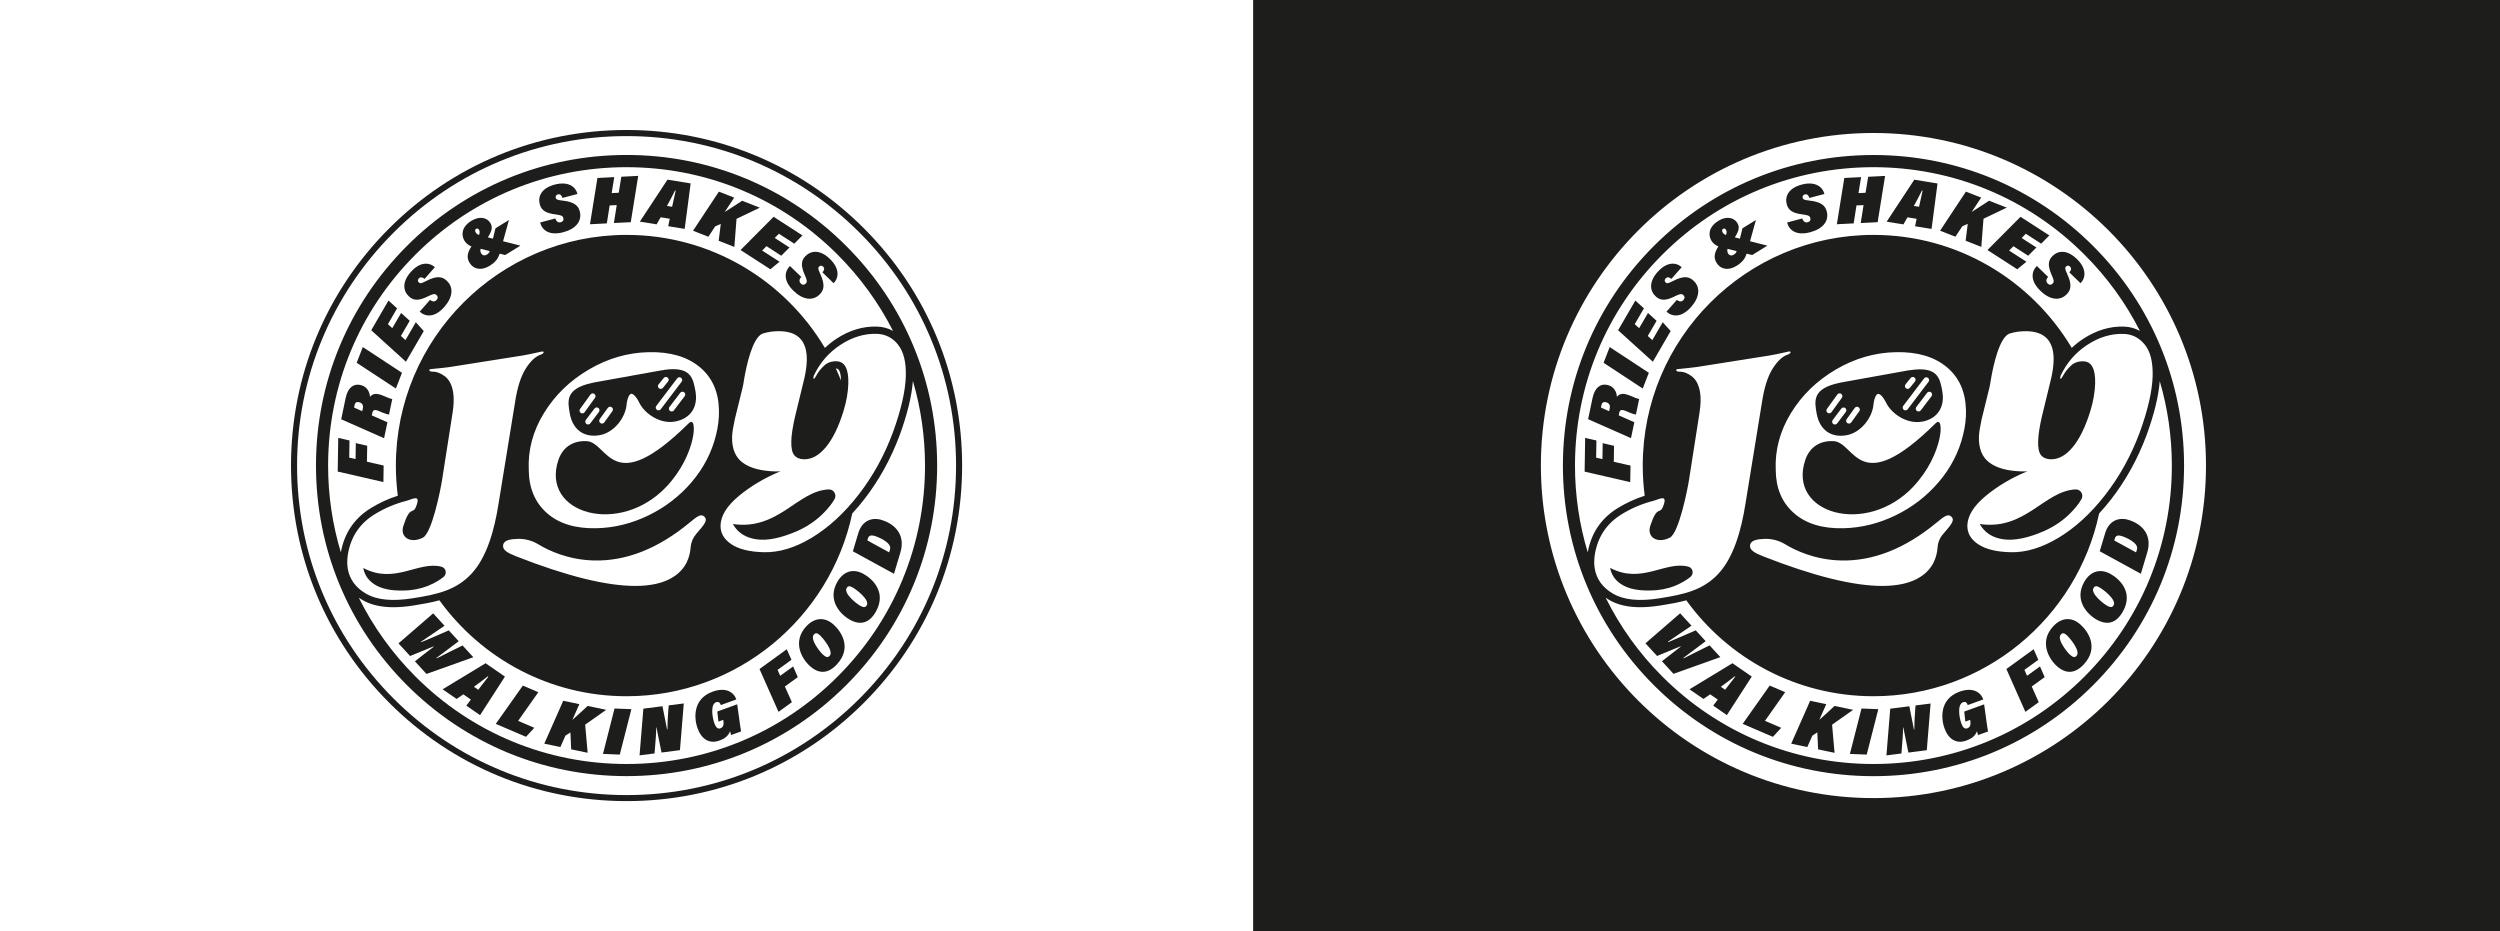
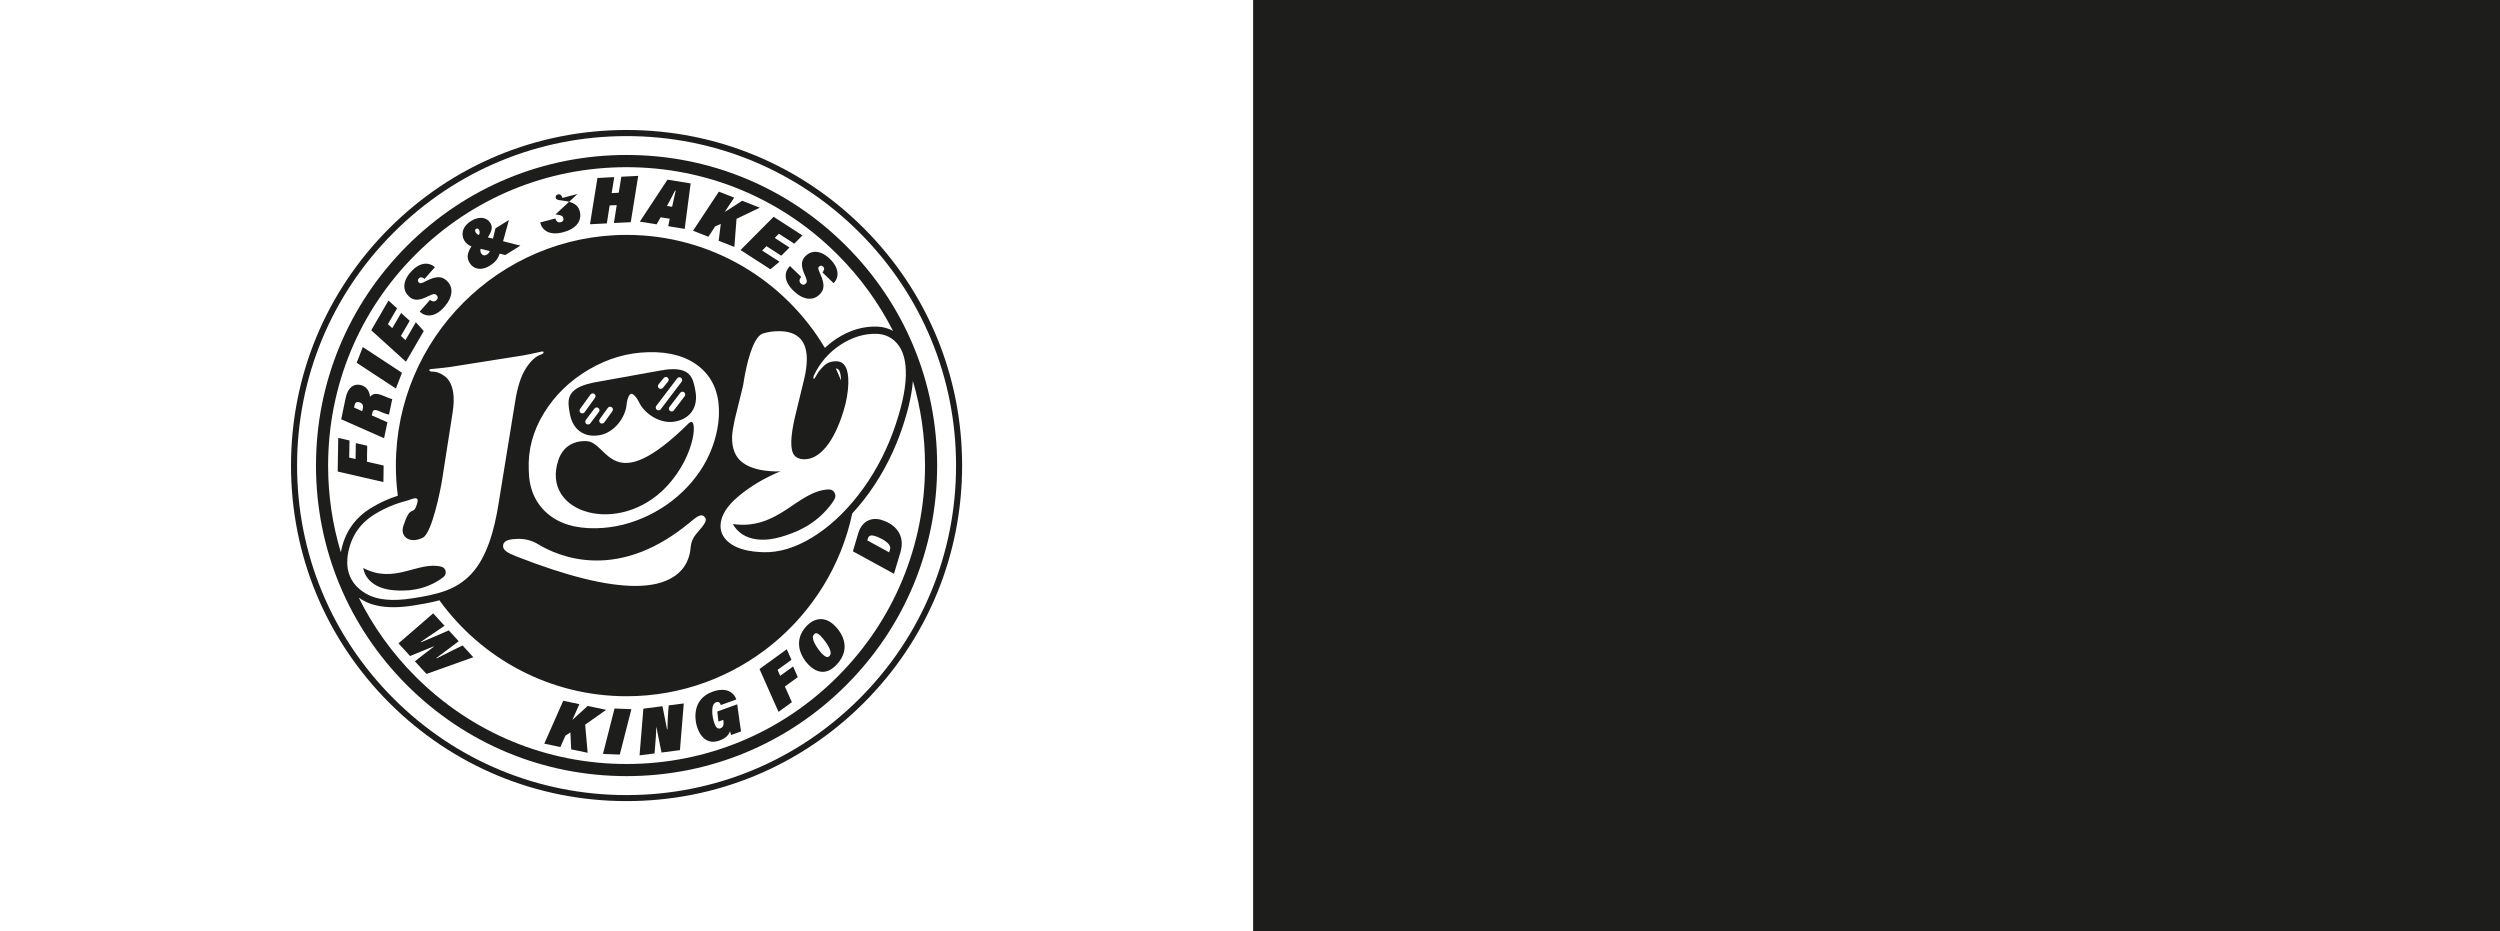
<svg xmlns="http://www.w3.org/2000/svg" id="Layer_2" data-name="Layer 2" viewBox="0 0 523.53 194.99">
  <rect x="0" y="0" width="523.53" height="194.99" fill="#808080" stroke="none" />
  <defs>
    <style> .cls-1 { fill: #1d1d1b; } .cls-1, .cls-2 { stroke-width: 0px; } .cls-2 { fill: #fff; } </style>
  </defs>
  <g id="Capa_1" data-name="Capa 1">
    <g>
      <rect class="cls-1" x="261.12" width="262.42" height="194.99" />
      <rect class="cls-2" width="262.42" height="194.99" />
-       <path class="cls-2" d="M444.31,112.25c-.8-.24-1.26-.1-1.45.55l-.11.38,4.57,2.5.19-.64c.4-1.34-2.33-2.52-3.2-2.78ZM363.1,53.31c.29-.18.46-.39.59-.72l-1.93-.48c-.1.44,0,.76.12.96.27.44.71.56,1.22.25ZM361.44,49.22c.22-.56.13-.89,0-1.1-.16-.26-.38-.34-.6-.2-.25.15-.27.46-.1.75.16.25.35.42.7.56ZM363.27,141.63c-.99.8-1.94,1.48-2.91,2.19l.9.62c.46-.59,1.43-1.87,2.12-2.74l-.12-.08ZM437.08,72.23c-2.46,1.62-4.32,3.78-5.58,6.48-.05.18-.08.32-.08.43,0,.11.04.17.13.17l.13-.06c.09-.13.29-.46.59-.98.3-.52.78-1.1,1.44-1.72.66-.62,1.52-.92,2.58-.89,1.72.05,2.54,1.59,2.46,4.65-.05,1.81-.39,3.75-1.02,5.81-1.02,3.29-2.25,5.8-3.69,7.53-1.44,1.73-2.98,2.57-4.61,2.53-.88-.02-1.55-.31-2-.85-.45-.54-.66-1.52-.62-2.94.04-1.33.3-3.07.8-5.22l1.94-7.98c.3-1.32.47-2.53.5-3.64.11-4.02-1.74-6.09-5.54-6.19-1.33-.04-2.58.14-3.75.51-2.13.91-3.37,6.85-3.82,9.47-.04.3-.09.63-.16.97-.02.16-.04.28-.04.28h-.02c-.04.2-.06.37-.11.57l-1.64,6.66c-.35,1.63-.54,2.84-.56,3.63-.07,2.48.67,4.29,2.21,5.43,1.54,1.15,3.81,1.76,6.82,1.84.49.01.86,0,1.13-.04-3.31,1.37-6.22,3.09-8.73,5.17-2.51,2.08-3.79,4.13-3.85,6.17-.04,1.59.71,2.91,2.25,3.94,1.54,1.04,3.79,1.6,6.76,1.68,3.23.09,6.59-.93,10.1-3.04,3.51-2.12,6.76-5.1,9.76-8.96,3-3.86,5.41-8.21,7.22-13.07,1.72-4.73,2.62-8.66,2.71-11.8.08-2.96-.47-5.16-1.65-6.61-1.18-1.45-2.67-2.2-4.48-2.24-2.61-.07-5.14.7-7.59,2.32ZM435.88,104.53c-.55.98-1.33,1.92-2.25,2.86-1.49,1.53-3.3,2.78-5.43,3.76-3.47,1.52-6.35,2.11-8.65,1.79-2.3-.32-3.95-1.39-4.96-3.2,9.56,1.39,13.51-6.97,20.08-7.25,1.06-.04,1.74,1.12,1.22,2.04ZM392.32,27.85c-38.46,0-69.64,31.18-69.64,69.64s31.18,69.64,69.64,69.64,69.64-31.18,69.64-69.64-31.18-69.64-69.64-69.64ZM438.32,143.49c-12.28,12.28-28.62,19.05-45.99,19.05s-33.71-6.77-45.99-19.05-19.05-28.62-19.05-45.99,6.77-33.71,19.05-45.99c12.28-12.28,28.62-19.05,45.99-19.05s33.71,6.77,45.99,19.05c12.28,12.28,19.05,28.62,19.05,45.99s-6.77,33.71-19.05,45.99ZM402.62,39.92l-.14-.02c-.55,1.14-1.12,2.17-1.69,3.23l1.08.17c.16-.73.49-2.3.75-3.38ZM347.53,125.29c5.06-.8,9.06-1.65,12.3-5.12,3.24-3.47,4.83-9.17,5.7-14.73l3.43-21.09c.47-3.14,1.22-5.52,2.25-7.15,1.03-1.63,2.11-2.62,3.24-2.97.16-.07.29-.15.39-.23.1-.08.14-.16.12-.25-.02-.13-.14-.18-.35-.14-2.03.45-3.36.73-4,.83l-15.24,2.41c-.51.08-1.87.23-4.07.45-.26.04-.34.14-.25.3.09.16.29.24.6.23.92-.01,1.81.33,2.69,1.02.88.69,1.43,1.81,1.68,3.35.18,1.11.14,2.52-.12,4.22l-2.19,14c-.32,2.11-2.14,11.22-4.03,12.17-2.67,1.35-4.85-.12-4.09-2.47,1.44-4.4,1.96-2.31,2.65-3.98,1.16-2.83-.81-1.56-2-1.26-2.36.6-4.58,1.54-6.67,2.83-3.15,1.94-5.02,4.78-5.61,8.5-.14,1.03-.15,1.95-.02,2.76.36,2.31,1.67,4.1,3.91,5.39,2.24,1.29,5.47,1.6,9.7.93ZM353.57,118.67c.95.25,1.2,1.47.46,2.11-.61.52-1.36.98-2.19,1.4-1.48.77-3.13,1.24-4.95,1.41-2.94.23-5.22-.08-6.84-.93-1.62-.85-2.57-2.1-2.87-3.74,6.6,3.51,11.55-1.53,16.38-.26ZM452.28,79.77c-.23,3.12-1.15,6.92-2.75,11.32-1.86,5-4.37,9.53-7.45,13.49-.81,1.04-1.64,2.02-2.5,2.95-4.63,21.84-24.06,38.27-47.26,38.27-16.11,0-30.41-7.93-39.19-20.09-1.67.46-3.46.78-5.37,1.08-1.54.24-2.95.37-4.25.37-2.6,0-4.73-.49-6.45-1.48h0c-.28-.16-.55-.34-.81-.51,2.99,6.04,6.97,11.62,11.88,16.52,11.8,11.8,27.5,18.3,44.19,18.3s32.39-6.5,44.19-18.3c11.8-11.8,18.3-27.5,18.3-44.19,0-6.09-.87-12.04-2.54-17.72ZM348.02,138.48c1.28-1.02,2.36-1.86,3.95-3.07l-.06-.06c-1.85.76-3.21,1.31-4.9,2.02l-2.43-2.65,7.26-6.29,2.38,2.6c-1.26.84-3.23,2.22-4.95,3.36l.08.08c2.15-.89,3.55-1.51,5.76-2.47l2.08,2.27c-1.62,1.22-2.9,2.16-4.68,3.51l.08.08c1.36-.71,4.02-2.01,5.42-2.71l2.25,2.46-9.81,3.5-2.42-2.64ZM358.76,147.77l.96-1.27-1.59-1.1-1.4.97-2.93-2.02,9-5.46,4.04,2.79-5.21,8.07-2.88-1.99ZM373.01,152.41l-1.74,1.89-6.33-2.72,5.66-8.02,3.24,1.39-4.23,6,3.39,1.46ZM380.73,156.92l-.16-3.55-1.04.68-1.06,2.39-3.37-.71,3.97-8.98,3.37.71-1.46,3.3c1.04-.91,2.43-2.22,3.2-2.93l3.89.82-4.41,3.11.52,5.89-3.45-.72ZM390.91,158.02l-3.52-.14,2.43-9.51,3.52.14-2.43,9.51ZM403.5,157.1l-3.86.5s-1.06-5.25-1.06-5.25h-.06c.01,1.22-.13,2.85-.26,4.44l-.08,1-3.14.4.8-9.78,4-.51s.96,4.87.96,4.87h.08c0-1.17.08-2.8.19-4.17l.07-.87,3.15-.4-.8,9.78ZM414.24,153.92c-.07-.14-.19-.53-.24-.79-.35.87-.9,1.47-2.25,1.96-2.04.74-3.71-.25-4.56-2.59-.68-1.87-1.14-6.09,3.15-7.65,2.84-1.03,4.46.14,4.98,1.62l-3.25,1.18c-.15-.41-.36-.82-1-.59-1.21.44-.81,3.15-.34,4.44.3.83.71,1.22,1.25,1.02.72-.26.71-.96.63-1.58l-.04-.19-1,.36-.24-2.1,4.17-1.51c.6,4.37.7,5.1.81,5.68l-2.07.75ZM426.94,147.04l-2.8,2.03-3.98-8.97,5.71-4.14.98,2.21-2.91,2.11.55,1.24,2.71-1.96.98,2.24-2.71,1.96,1.46,3.28ZM436.4,139.1c-1.92,2.1-3.89,2.01-5.7.36-1.78-1.63-3.64-5.12-.77-8.26,1.73-1.89,3.89-2.11,5.8-.36,1.5,1.37,3.88,4.75.67,8.26ZM444.52,128.12c-1.4,2.47-3.34,2.84-5.47,1.63-2.1-1.19-4.7-4.17-2.6-7.87,1.26-2.23,3.32-2.93,5.57-1.66,1.77,1,4.85,3.76,2.51,7.9ZM449.67,115.65l-1.35,4.5-8.61-4.71,1.13-3.78c.77-2.59,2.79-3.42,4.89-2.79,2.79.83,5.03,3.11,3.94,6.77ZM388.41,85.42l-1.7,2.36c-.19.26-.13.63.13.82.13.1.3.13.45.1.14-.03.28-.11.37-.23l1.7-2.36c.19-.26.13-.63-.13-.82-.26-.19-.63-.13-.82.13ZM403.75,79.13c-.26-.2-.62-.14-.82.11l-4.37,5.76c-.19.26-.14.62.11.82.14.1.3.14.46.11.14-.03.27-.1.36-.22l4.37-5.76c.2-.26.14-.62-.11-.82ZM385.58,82.48c-.26-.19-.63-.13-.82.13l-2.18,3.02c-.19.26-.13.63.13.82.13.1.3.13.45.1.14-.03.28-.11.37-.23l2.18-3.02c.19-.26.13-.63-.13-.82ZM338.76,106.41c1.79-1.1,3.69-1.97,5.66-2.6-.27-2.07-.41-4.17-.41-6.31,0-26.64,21.67-48.31,48.31-48.31,17.64,0,33.1,9.51,41.53,23.66.73-.69,1.53-1.33,2.39-1.89,2.71-1.78,5.56-2.65,8.47-2.57,1.26.03,2.4.34,3.41.91-2.96-5.84-6.85-11.23-11.62-15.99-11.8-11.8-27.5-18.3-44.19-18.3s-32.39,6.5-44.19,18.3c-11.8,11.8-18.3,27.5-18.3,44.19,0,6.25.91,12.35,2.67,18.17.72-4.02,2.82-7.14,6.27-9.26ZM434.9,54.21c2.12,2.05,1.88,4,.79,5.1l-2.34-2.27c.28-.31.56-.8.14-1.21-.29-.28-.62-.25-.85,0-.25.26-.2.55.25,1.53,1.06,2.29.77,3.37-.07,4.24-1.43,1.48-3.53,1.24-5.52-.69-2.21-2.14-1.91-4.05-.76-5.21l2.36,2.29c-.31.36-.58.9-.1,1.37.45.44.81.27,1.07,0,.33-.34.24-.73-.22-1.77-.76-1.73-.87-2.9.1-3.91,1.23-1.27,3.13-1.41,5.15.54ZM429.16,49.3l-1.71,1.73-3.22-2.08-.87.89,3.09,1.99-1.72,1.72-3.09-1.99-.91.91,3.63,2.34-1.92,1.58-6.24-4.03,6.92-6.96,6.04,3.9ZM411.67,40.12l3.21,1.26-1.99,3.01c1.17-.73,2.76-1.79,3.65-2.36l3.7,1.45-4.87,2.33-.46,5.89-3.28-1.29.44-3.53-1.14.5-1.44,2.19-3.21-1.26,5.41-8.19ZM400.89,37.63l4.85.79-1.25,9.52-3.45-.56.32-1.56-1.91-.31-.85,1.48-3.51-.57,5.79-8.79ZM386.22,37.27l3.52-.18-.55,3.35,1.48-.07.55-3.35,3.54-.18-1.56,9.69-3.54.18.59-3.76-1.48.07-.59,3.76-3.52.18,1.56-9.69ZM377.28,38.66c2.85-.76,4.39.46,4.78,1.96l-3.15.83c-.12-.4-.4-.89-.96-.74-.39.1-.53.4-.44.73.09.35.37.45,1.44.57,2.51.28,3.28,1.09,3.59,2.25.53,1.99-.77,3.66-3.45,4.37-2.98.79-4.45-.46-4.85-2.04l3.18-.84c.15.45.47.96,1.12.79.61-.16.65-.55.55-.91-.12-.46-.5-.58-1.63-.73-1.87-.24-2.94-.76-3.29-2.11-.45-1.7.41-3.41,3.12-4.13ZM359.81,46.26c1.75-1.08,3.3-.71,3.99.41.42.67.54,1.45-.51,3.04l1.07.27.53-2.17,2.82-1.74-1.23,4.45,3.63.92-3.18,1.97-1.16-.29c-.34,1.02-.82,1.75-2.15,2.57-1.64,1.02-3.3.74-4.13-.61-.62-1.01-.6-1.98.36-3.48-.63-.25-1.1-.62-1.45-1.18-.63-1.01-.76-2.8,1.42-4.15ZM347.11,56.97c1.95-2.22,3.91-2.06,5.06-1.02l-2.16,2.45c-.32-.27-.83-.52-1.22-.08-.27.3-.22.63.03.85.27.24.56.17,1.52-.32,2.24-1.16,3.33-.93,4.24-.13,1.54,1.36,1.4,3.47-.43,5.55-2.04,2.31-3.95,2.09-5.17,1l2.17-2.47c.38.29.93.54,1.37.03.42-.47.24-.82-.05-1.07-.36-.31-.74-.2-1.76.3-1.69.84-2.86,1-3.91.08-1.32-1.17-1.55-3.07.3-5.17ZM342.46,62.94l1.8,1.63-1.93,3.32.93.83,1.85-3.18,1.8,1.64-1.85,3.18.96.86,2.17-3.74,1.67,1.84-3.73,6.43-7.28-6.59,3.61-6.22ZM337.09,72.68l8.2,5.39-1.28,3.29-8.2-5.39,1.28-3.29ZM333.5,83.35c.48-2.29,1.72-3.03,3.06-2.75,1.34.28,1.96,1.34,2.04,2.49.53-.62,1.22-.9,2.87-.19,1.43.63,1.78.66,1.79.66l-.68,3.26c-.07,0-.84-.17-2.02-.71-.94-.43-1.34-.28-1.46.29l-.12.58,3.27,1.44-.7,3.33-8.98-3.97.93-4.44ZM331.84,98.75l.11-7.05,2.36.54-.06,3.6,1.32.3.05-3.34,2.38.56-.05,3.34,3.5.8-.06,3.46-9.57-2.2ZM399.59,81.43c.14-.03.27-.1.36-.22l1.08-1.33c.2-.26.14-.62-.11-.82-.26-.2-.62-.15-.82.11l-1.07,1.33c-.19.26-.14.62.11.82.14.1.3.14.46.11ZM439.76,123.06c-.74-.42-1.08-.4-1.36.1-.63,1.11,2.01,3.21,2.79,3.65.71.4,1.14.45,1.43-.06.68-1.19-2.36-3.41-2.86-3.69ZM386.41,85.44c-.26-.19-.63-.13-.82.13l-1.81,2.4c-.19.26-.13.63.13.82.13.1.29.13.45.1.14-.03.28-.11.37-.23l1.81-2.4c.19-.26.13-.63-.13-.82ZM432.9,133.1c-.63-.58-.96-.63-1.35-.21-.86.94,1.24,3.58,1.9,4.19.6.55,1.01.7,1.41.26.93-1.01-1.54-3.85-1.96-4.24ZM403.56,82.26l-2.26,2.97c-.2.26-.14.62.11.82.13.1.3.14.46.11.14-.02.27-.1.36-.22l2.26-2.97c.2-.26.14-.62-.11-.82-.26-.2-.62-.14-.82.11ZM405.47,109.5c-6.53,5.39-13.25,8.04-19.98,7.87-5.51-.14-9.64-2.17-11.61-3.37-1.34-.82-2.86-1.21-4.39-1.15-1.35.06-2.81.21-3,1.29-.17,1.01.87,1.63,2.73,2.36,10.52,4.13,18.86,6.2,24.94,6.2,3.33,0,5.98-.62,7.94-1.86,2.79-1.76,3.52-4.34,3.65-6.19.07-1.05.47-2.03,1.16-2.81,1.85-2.13,2.46-2.9,1.75-3.63-.72-.74-1.6-.02-3.18,1.29ZM336.28,84.22c-.49-.1-.8.09-.91.58l-.11.55,1.71.76.13-.62c.17-.81-.34-1.17-.82-1.27ZM411.69,85.86c-.08-3.85-1.44-6.86-4.06-9.02-2.62-2.16-6.17-3.19-10.65-3.09-4.38.09-8.56,1.3-12.53,3.63-3.97,2.33-7.11,5.37-9.41,9.13-2.3,3.76-3.36,7.73-3.18,11.92.03,3.81,1.3,6.81,3.81,9.02,2.5,2.21,5.95,3.27,10.33,3.17,3.76-.08,7.4-.98,10.93-2.69,3.53-1.71,6.55-4.04,9.06-6.99,2.51-2.94,4.21-6.23,5.1-9.87.44-1.74.65-3.48.61-5.22ZM400.73,101.85c-9.86,10.54-26.46,5.72-22.69-5.51,1.03-3.07,3.51-4.1,5.94-3.96,4.57.25,5.15,12.28,21.38-3.76,1.9-1.88,1.66,6.5-4.64,13.23ZM402.45,88.3c-3.13.56-6.43-1.67-7.55-4.11-.64-1.25-1.28-1.76-1.63-1.7-.35.06-.77.76-.94,2.18-.2,2.66-2.51,5.9-5.64,6.47-3.25.59-5.64-1.13-6.25-4.49-.49-2.7-.94-5.24,4.64-6.45l.28-.06s.07-.02.11-.03l14.28-2.57s.08,0,.11,0l.28-.04h0c5.66-.82,6.12,1.73,6.6,4.43.6,3.35-1.04,5.8-4.29,6.39Z" />
      <g>
        <path class="cls-1" d="M173.55,102.49c-6.56.27-10.51,8.63-20.08,7.25,1.01,1.81,2.67,2.88,4.96,3.2,2.3.33,5.18-.27,8.65-1.79,2.13-.98,3.94-2.23,5.43-3.76.91-.94,1.7-1.88,2.25-2.86.52-.93-.15-2.09-1.22-2.04Z" />
        <path class="cls-1" d="M81.13,88.43l-3.27-1.44.12-.58c.12-.58.52-.72,1.46-.29,1.19.53,1.95.71,2.02.71l.68-3.26s-.36-.03-1.79-.66c-1.65-.72-2.34-.43-2.87.19-.08-1.15-.7-2.2-2.04-2.49-1.34-.28-2.58.46-3.06,2.75l-.93,4.44,8.98,3.97.7-3.33ZM75.99,85.49l-.13.62-1.71-.76.11-.55c.1-.49.41-.69.91-.58.48.1.99.46.82,1.27Z" />
-         <path class="cls-1" d="M116.33,44.9c1.13.15,1.5.27,1.63.73.1.37.05.75-.55.91-.65.17-.97-.34-1.12-.79l-3.18.84c.41,1.59,1.88,2.83,4.85,2.04,2.68-.71,3.97-2.38,3.45-4.37-.31-1.16-1.09-1.97-3.59-2.25-1.07-.12-1.35-.22-1.44-.57-.09-.32.05-.62.44-.73.57-.15.84.34.96.74l3.15-.83c-.38-1.51-1.92-2.72-4.78-1.96-2.71.72-3.57,2.42-3.12,4.13.36,1.35,1.42,1.87,3.29,2.11Z" />
+         <path class="cls-1" d="M116.33,44.9c1.13.15,1.5.27,1.63.73.1.37.05.75-.55.91-.65.17-.97-.34-1.12-.79l-3.18.84c.41,1.59,1.88,2.83,4.85,2.04,2.68-.71,3.97-2.38,3.45-4.37-.31-1.16-1.09-1.97-3.59-2.25-1.07-.12-1.35-.22-1.44-.57-.09-.32.05-.62.44-.73.57-.15.84.34.96.74l3.15-.83Z" />
        <path class="cls-1" d="M149.8,47.39l1.14-.5-.44,3.53,3.28,1.29.46-5.89,4.87-2.33-3.7-1.45c-.88.57-2.47,1.63-3.65,2.36l1.99-3.01-3.21-1.26-5.41,8.19,3.21,1.26,1.44-2.19Z" />
        <path class="cls-1" d="M138.34,45.5l1.91.31-.32,1.56,3.45.56,1.25-9.52-4.85-.79-5.79,8.79,3.51.57.85-1.48ZM141.36,39.9l.14.02c-.26,1.08-.59,2.66-.75,3.38l-1.08-.17c.57-1.06,1.13-2.08,1.69-3.23Z" />
        <polygon class="cls-1" points="127.67 43.02 129.15 42.95 128.56 46.7 132.09 46.53 133.65 36.83 130.11 37.01 129.57 40.36 128.09 40.44 128.63 37.09 125.11 37.27 123.55 46.96 127.08 46.78 127.67 43.02" />
        <polygon class="cls-1" points="84.18 78.07 75.98 72.68 74.69 75.97 82.9 81.36 84.18 78.07" />
        <path class="cls-1" d="M98.72,51.6c-.96,1.5-.99,2.47-.36,3.48.83,1.35,2.48,1.62,4.13.61,1.33-.82,1.81-1.55,2.15-2.57l1.16.29,3.18-1.97-3.63-.92,1.23-4.45-2.82,1.74-.53,2.17-1.07-.27c1.05-1.59.93-2.37.51-3.04-.69-1.12-2.24-1.49-3.99-.41-2.18,1.35-2.04,3.14-1.42,4.15.35.56.82.94,1.45,1.18ZM100.64,52.1l1.93.48c-.13.33-.29.54-.59.72-.51.32-.95.19-1.22-.25-.13-.2-.22-.52-.12-.96ZM99.71,47.92c.23-.14.44-.06.6.2.13.21.23.54,0,1.1-.35-.14-.54-.3-.7-.56-.18-.29-.15-.6.1-.75Z" />
        <polygon class="cls-1" points="88.74 69.33 87.08 67.48 84.91 71.22 83.95 70.36 85.8 67.18 84 65.54 82.15 68.72 81.23 67.89 83.15 64.57 81.35 62.94 77.74 69.16 85.01 75.75 88.74 69.33" />
        <path class="cls-1" d="M85.7,62.14c1.05.93,2.22.76,3.91-.08,1.02-.5,1.4-.61,1.76-.3.28.25.46.6.05,1.07-.44.5-1,.26-1.37-.03l-2.17,2.47c1.22,1.09,3.14,1.31,5.17-1,1.83-2.08,1.98-4.19.43-5.55-.9-.8-2-1.03-4.24.13-.96.5-1.24.56-1.52.32-.25-.22-.3-.55-.03-.85.39-.44.89-.19,1.22.08l2.16-2.45c-1.16-1.04-3.11-1.19-5.06,1.02-1.85,2.1-1.62,4-.3,5.17Z" />
        <polygon class="cls-1" points="161.32 56.39 163.24 54.81 159.6 52.47 160.51 51.55 163.6 53.55 165.33 51.83 162.23 49.83 163.11 48.95 166.33 51.03 168.04 49.3 162 45.4 155.08 52.36 161.32 56.39" />
        <path class="cls-1" d="M168.54,57.59c.45,1.04.55,1.43.22,1.77-.26.27-.62.44-1.07,0-.48-.47-.22-1.01.1-1.37l-2.37-2.29c-1.15,1.17-1.45,3.07.76,5.21,1.99,1.93,4.1,2.17,5.52.69.84-.87,1.12-1.95.07-4.24-.45-.98-.51-1.27-.25-1.53.23-.24.56-.28.85,0,.42.41.14.9-.14,1.21l2.34,2.27c1.09-1.11,1.33-3.05-.79-5.1-2.01-1.95-3.92-1.8-5.15-.54-.97,1.01-.86,2.18-.1,3.91Z" />
        <path class="cls-1" d="M150.21,149.01l.24,2.1,1-.36.04.19c.08.63.09,1.32-.63,1.58-.54.2-.95-.19-1.25-1.02-.47-1.29-.87-4,.34-4.44.64-.23.85.18,1,.59l3.25-1.18c-.52-1.48-2.14-2.65-4.98-1.62-4.29,1.55-3.83,5.78-3.15,7.65.85,2.34,2.52,3.33,4.56,2.59,1.36-.49,1.9-1.09,2.25-1.96.05.26.18.65.24.79l2.07-.75c-.1-.57-.21-1.31-.81-5.68l-4.17,1.51Z" />
        <polygon class="cls-1" points="126.27 157.88 129.79 158.02 132.22 148.51 128.69 148.37 126.27 157.88" />
        <path class="cls-1" d="M139.96,148.59c-.11,1.37-.19,3-.19,4.16h-.08s-.96-4.86-.96-4.86l-4,.51-.8,9.78,3.14-.4.08-1c.13-1.6.28-3.22.26-4.44h.06s1.06,5.25,1.06,5.25l3.86-.5.8-9.78-3.15.4-.07.87Z" />
        <path class="cls-1" d="M174.61,130.84c-1.91-1.75-4.07-1.52-5.8.36-2.87,3.14-1.01,6.63.77,8.26,1.81,1.65,3.78,1.74,5.7-.36,3.21-3.51.83-6.89-.67-8.26ZM173.74,137.34c-.4.43-.81.28-1.41-.26-.66-.6-2.76-3.25-1.9-4.19.39-.42.72-.37,1.35.21.42.39,2.89,3.23,1.96,4.24Z" />
        <polygon class="cls-1" points="166.09 139.56 163.38 141.52 162.83 140.28 165.74 138.17 164.76 135.96 159.05 140.1 163.03 149.07 165.83 147.04 164.36 143.76 167.07 141.8 166.09 139.56" />
        <path class="cls-1" d="M180.9,47.8c-13.27-13.27-30.92-20.58-49.69-20.58s-36.42,7.31-49.69,20.58c-13.27,13.27-20.58,30.92-20.58,49.69s7.31,36.42,20.58,49.69c13.27,13.27,30.92,20.58,49.69,20.58s36.42-7.31,49.69-20.58c13.27-13.27,20.58-30.92,20.58-49.69s-7.31-36.42-20.58-49.69ZM180,146.29c-13.03,13.03-30.36,20.21-48.79,20.21s-35.76-7.18-48.79-20.21c-13.03-13.03-20.21-30.36-20.21-48.79s7.18-35.76,20.21-48.79c13.03-13.03,30.36-20.21,48.79-20.21s35.76,7.18,48.79,20.21c13.03,13.03,20.21,30.36,20.21,48.79s-7.18,35.76-20.21,48.79Z" />
        <path class="cls-1" d="M177.2,51.5c-12.28-12.28-28.62-19.05-45.99-19.05s-33.71,6.77-45.99,19.05c-12.28,12.28-19.05,28.62-19.05,45.99s6.77,33.71,19.05,45.99,28.62,19.05,45.99,19.05,33.71-6.77,45.99-19.05,19.05-28.62,19.05-45.99-6.77-33.71-19.05-45.99ZM188.04,72.16c1.18,1.45,1.73,3.65,1.65,6.61-.09,3.14-.99,7.07-2.71,11.8-1.81,4.86-4.22,9.22-7.22,13.07-3,3.86-6.26,6.84-9.76,8.96-3.51,2.12-6.88,3.13-10.1,3.04-2.96-.08-5.21-.64-6.76-1.68-1.54-1.04-2.29-2.35-2.25-3.94.06-2.03,1.34-4.09,3.85-6.17,2.51-2.08,5.42-3.8,8.73-5.17-.27.04-.64.05-1.13.04-3.01-.08-5.28-.7-6.82-1.84-1.54-1.15-2.28-2.96-2.21-5.43.02-.8.21-2.01.56-3.63l1.64-6.66c.05-.2.07-.37.11-.56h.02s.02-.13.04-.29c.06-.34.12-.67.16-.97.45-2.62,1.68-8.55,3.82-9.47,1.17-.37,2.41-.55,3.75-.51,3.8.1,5.65,2.17,5.54,6.19-.03,1.11-.2,2.32-.5,3.64l-1.94,7.98c-.5,2.15-.77,3.89-.8,5.22-.04,1.42.17,2.39.62,2.94.45.54,1.12.83,2,.85,1.64.04,3.17-.8,4.61-2.53,1.44-1.73,2.67-4.24,3.69-7.53.63-2.06.97-4,1.02-5.81.08-3.05-.74-4.6-2.46-4.65-1.06-.03-1.92.27-2.58.89-.66.62-1.14,1.2-1.44,1.72-.3.52-.5.85-.59.98l-.13.06c-.09,0-.13-.06-.13-.17,0-.11.03-.25.08-.43,1.27-2.71,3.13-4.87,5.58-6.48,2.45-1.61,4.99-2.39,7.59-2.32,1.81.05,3.31.8,4.48,2.24ZM175.04,77.18s.06,0,.1,0c.78.02.96,1.39.98,2.5-.34-.85-.7-1.68-1.08-2.5ZM68.71,97.5c0-16.69,6.5-32.39,18.3-44.19,11.8-11.8,27.5-18.3,44.19-18.3s32.39,6.5,44.19,18.3c4.76,4.76,8.66,10.16,11.62,15.99-1.02-.57-2.16-.88-3.41-.91-2.91-.08-5.76.78-8.47,2.57-.86.57-1.65,1.2-2.39,1.89-8.43-14.16-23.89-23.66-41.53-23.66-26.64,0-48.31,21.67-48.31,48.31,0,2.14.14,4.25.41,6.31-1.98.63-3.88,1.5-5.66,2.6-3.44,2.12-5.55,5.24-6.27,9.26-1.76-5.82-2.67-11.92-2.67-18.17ZM144.86,100.94c-2.51,2.94-5.54,5.28-9.06,6.99-3.53,1.71-7.17,2.61-10.93,2.69-4.38.09-7.83-.96-10.33-3.17-2.5-2.21-3.77-5.22-3.81-9.02-.19-4.19.87-8.16,3.18-11.92,2.3-3.76,5.44-6.8,9.41-9.13,3.97-2.33,8.15-3.54,12.53-3.63,4.48-.1,8.03.94,10.65,3.09,2.62,2.16,3.98,5.17,4.06,9.02.04,1.73-.17,3.47-.61,5.22-.89,3.63-2.59,6.92-5.1,9.87ZM145.78,111.84c-.68.79-1.08,1.76-1.16,2.81-.13,1.85-.86,4.43-3.65,6.19-1.96,1.24-4.61,1.86-7.94,1.86-6.08,0-14.42-2.07-24.94-6.2-1.86-.73-2.9-1.35-2.73-2.36.18-1.08,1.64-1.24,3-1.29,1.53-.06,3.05.33,4.39,1.15,1.97,1.2,6.1,3.23,11.61,3.37,6.73.17,13.45-2.48,19.98-7.87,1.58-1.31,2.46-2.03,3.18-1.29.71.73.1,1.5-1.75,3.63ZM72.81,118.97c-.13-.81-.12-1.73.02-2.76.59-3.73,2.46-6.56,5.61-8.5,2.09-1.29,4.32-2.23,6.67-2.83,1.19-.3,3.16-1.57,2,1.26-.69,1.68-1.21-.42-2.64,3.98-.77,2.35,1.42,3.82,4.09,2.47,1.89-.95,3.71-10.06,4.03-12.17l2.19-14c.26-1.7.3-3.11.12-4.22-.24-1.54-.8-2.65-1.68-3.35-.88-.69-1.77-1.03-2.69-1.02-.31,0-.5-.07-.6-.23-.09-.16,0-.26.25-.3,2.2-.22,3.55-.36,4.07-.45l15.24-2.41c.64-.1,1.98-.38,4-.83.21-.03.33.01.35.14.01.09-.03.17-.12.25-.1.08-.23.16-.39.23-1.13.35-2.21,1.34-3.24,2.97-1.03,1.63-1.78,4.01-2.25,7.15l-3.43,21.09c-.87,5.57-2.46,11.27-5.7,14.73-3.24,3.47-7.24,4.32-12.3,5.12-4.23.67-7.46.36-9.7-.93-2.24-1.29-3.54-3.08-3.91-5.39ZM175.4,141.69c-11.8,11.8-27.5,18.3-44.19,18.3s-32.39-6.5-44.19-18.3c-4.9-4.9-8.89-10.48-11.88-16.52.26.18.53.35.81.51h0c1.72.99,3.85,1.48,6.45,1.48,1.3,0,2.71-.12,4.25-.37,1.91-.3,3.7-.62,5.37-1.08,8.78,12.16,23.07,20.09,39.19,20.09,23.2,0,42.63-16.44,47.26-38.27.85-.92,1.69-1.91,2.5-2.95,3.08-3.96,5.59-8.49,7.45-13.49,1.6-4.4,2.52-8.2,2.75-11.32,1.67,5.68,2.54,11.64,2.54,17.72,0,16.69-6.5,32.39-18.3,44.19Z" />
-         <path class="cls-1" d="M180.9,120.22c-2.25-1.28-4.31-.57-5.57,1.66-2.1,3.7.51,6.69,2.6,7.87,2.13,1.21,4.07.84,5.47-1.63,2.34-4.14-.74-6.9-2.51-7.9ZM181.51,126.76c-.29.51-.73.46-1.43.06-.78-.44-3.42-2.54-2.79-3.65.28-.5.62-.52,1.36-.1.5.28,3.54,2.5,2.86,3.69Z" />
        <polygon class="cls-1" points="80.34 97.49 76.84 96.69 76.9 93.35 74.51 92.79 74.46 96.13 73.13 95.83 73.19 92.24 70.83 91.7 70.72 98.75 80.29 100.95 80.34 97.49" />
        <path class="cls-1" d="M184.62,108.88c-2.1-.63-4.12.2-4.89,2.79l-1.13,3.78,8.61,4.71,1.35-4.5c1.09-3.66-1.15-5.94-3.94-6.77ZM186.39,115.03l-.19.64-4.57-2.5.11-.38c.19-.64.64-.79,1.45-.55.87.26,3.6,1.44,3.2,2.78Z" />
        <path class="cls-1" d="M139.03,77.49h0s-.28.04-.28.04c-.04,0-.08,0-.11,0l-14.28,2.57s-.07.02-.11.03l-.28.06c-5.59,1.21-5.13,3.75-4.64,6.45.6,3.35,3,5.07,6.25,4.49,3.13-.56,5.45-3.81,5.64-6.47.17-1.42.59-2.12.94-2.19.35-.06.99.44,1.63,1.7,1.12,2.44,4.42,4.68,7.55,4.11,3.25-.59,4.9-3.03,4.29-6.39-.49-2.7-.94-5.24-6.6-4.43ZM122.05,86.56c-.15.03-.31,0-.45-.1-.26-.19-.32-.56-.13-.82l2.18-3.02c.19-.26.56-.32.82-.13.26.19.32.55.13.82l-2.18,3.02c-.09.13-.23.21-.37.23ZM123.62,88.65c-.09.13-.23.21-.37.23-.15.03-.31,0-.45-.1-.26-.19-.32-.55-.13-.82l1.81-2.4c.19-.26.55-.32.82-.13.26.19.32.55.13.82l-1.81,2.4ZM128.24,86.1l-1.7,2.36c-.09.13-.23.21-.37.23-.15.03-.31,0-.45-.1-.26-.19-.32-.55-.13-.82l1.7-2.36c.19-.26.55-.32.82-.13.26.19.32.55.13.82ZM137.91,80.5l1.07-1.33c.2-.26.56-.31.82-.11.26.2.31.56.11.82l-1.08,1.33c-.09.12-.22.2-.36.22-.15.03-.32,0-.46-.11-.26-.2-.31-.56-.11-.82ZM138.01,85.92c-.15.03-.32,0-.46-.11-.26-.2-.31-.56-.11-.82l4.37-5.76c.2-.26.56-.31.82-.11.26.2.31.56.11.82l-4.37,5.76c-.09.12-.22.2-.36.22ZM143.38,82.97l-2.26,2.97c-.09.12-.22.2-.36.22-.16.03-.32,0-.46-.11-.26-.2-.31-.56-.11-.82l2.26-2.97c.2-.26.56-.31.82-.11.26.2.31.56.11.82Z" />
        <path class="cls-1" d="M126.95,148.65l-3.89-.82c-.78.71-2.17,2.02-3.2,2.93l1.46-3.3-3.37-.71-3.97,8.98,3.37.71,1.06-2.39,1.04-.68.16,3.55,3.45.72-.52-5.89,4.41-3.11Z" />
        <path class="cls-1" d="M78.93,122.67c1.62.85,3.9,1.16,6.84.93,1.82-.18,3.46-.65,4.95-1.41.82-.42,1.57-.88,2.19-1.4.75-.64.49-1.86-.46-2.11-4.83-1.27-9.78,3.77-16.38.26.29,1.64,1.25,2.88,2.87,3.74Z" />
        <path class="cls-1" d="M144.25,88.62c-16.23,16.04-16.82,4.02-21.38,3.76-2.43-.13-4.91.89-5.94,3.96-3.77,11.23,12.83,16.05,22.69,5.51,6.3-6.74,6.54-15.11,4.64-13.23Z" />
-         <path class="cls-1" d="M101.69,138.89l-9,5.46,2.93,2.02,1.4-.97,1.59,1.1-.96,1.27,2.88,1.99,5.21-8.07-4.04-2.79ZM100.14,144.44l-.9-.62c.97-.71,1.92-1.4,2.91-2.19l.12.08c-.7.86-1.67,2.15-2.12,2.74Z" />
-         <polygon class="cls-1" points="109.49 143.57 103.82 151.59 110.15 154.3 111.89 152.41 108.5 150.96 112.73 144.96 109.49 143.57" />
        <path class="cls-1" d="M96.88,135.16c-1.4.69-4.06,1.99-5.42,2.71l-.08-.08c1.78-1.35,3.06-2.29,4.68-3.51l-2.08-2.27c-2.21.96-3.61,1.59-5.76,2.47l-.08-.08c1.72-1.14,3.69-2.52,4.95-3.36l-2.38-2.6-7.26,6.29,2.43,2.65c1.7-.72,3.06-1.26,4.9-2.02l.06.06c-1.59,1.21-2.66,2.04-3.95,3.07l2.42,2.64,9.81-3.5-2.25-2.46Z" />
      </g>
    </g>
  </g>
</svg>